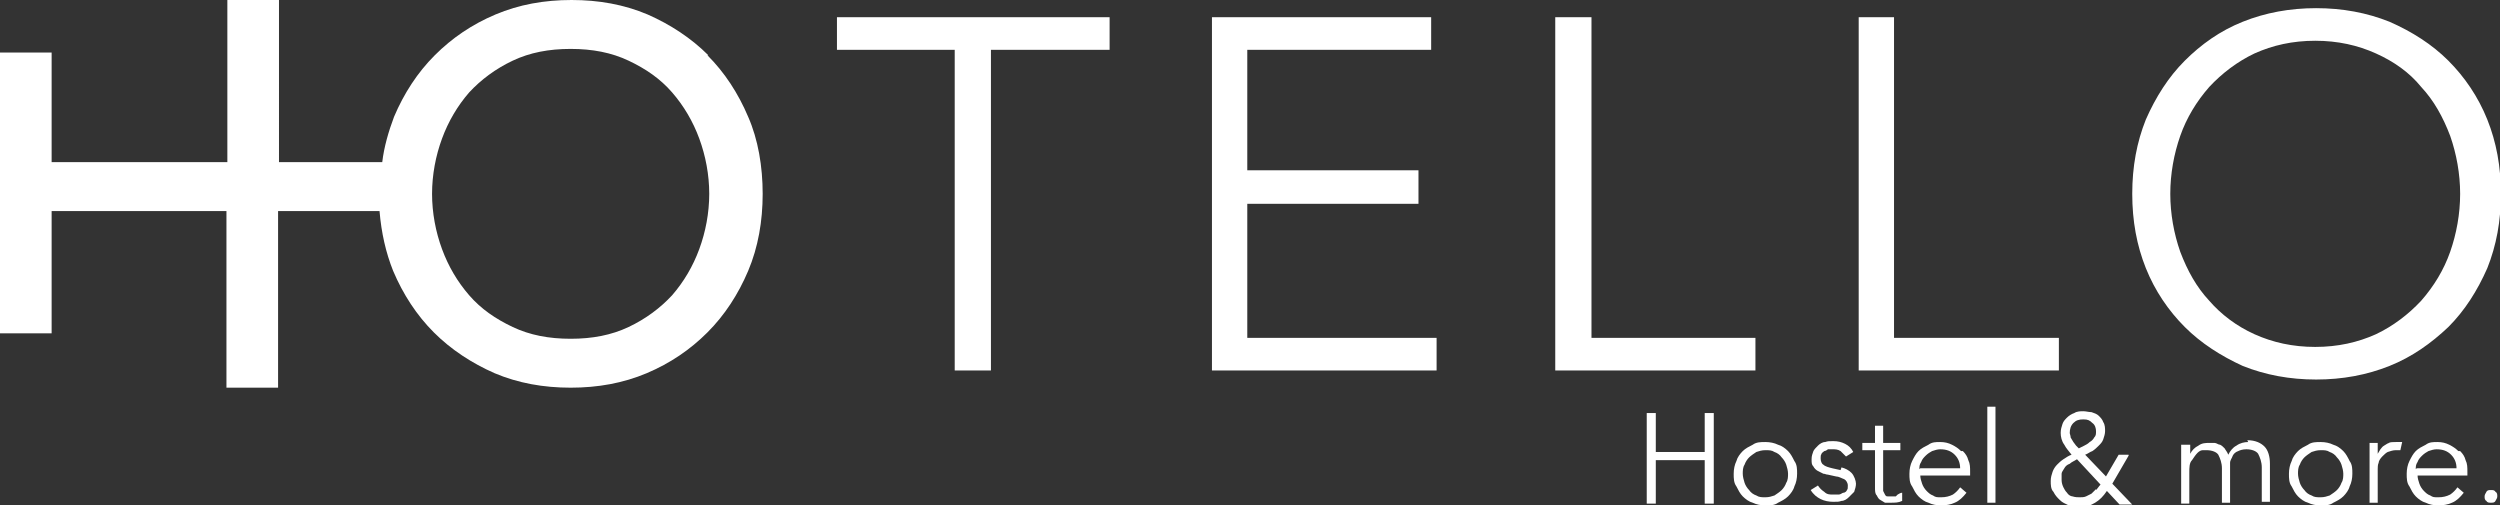
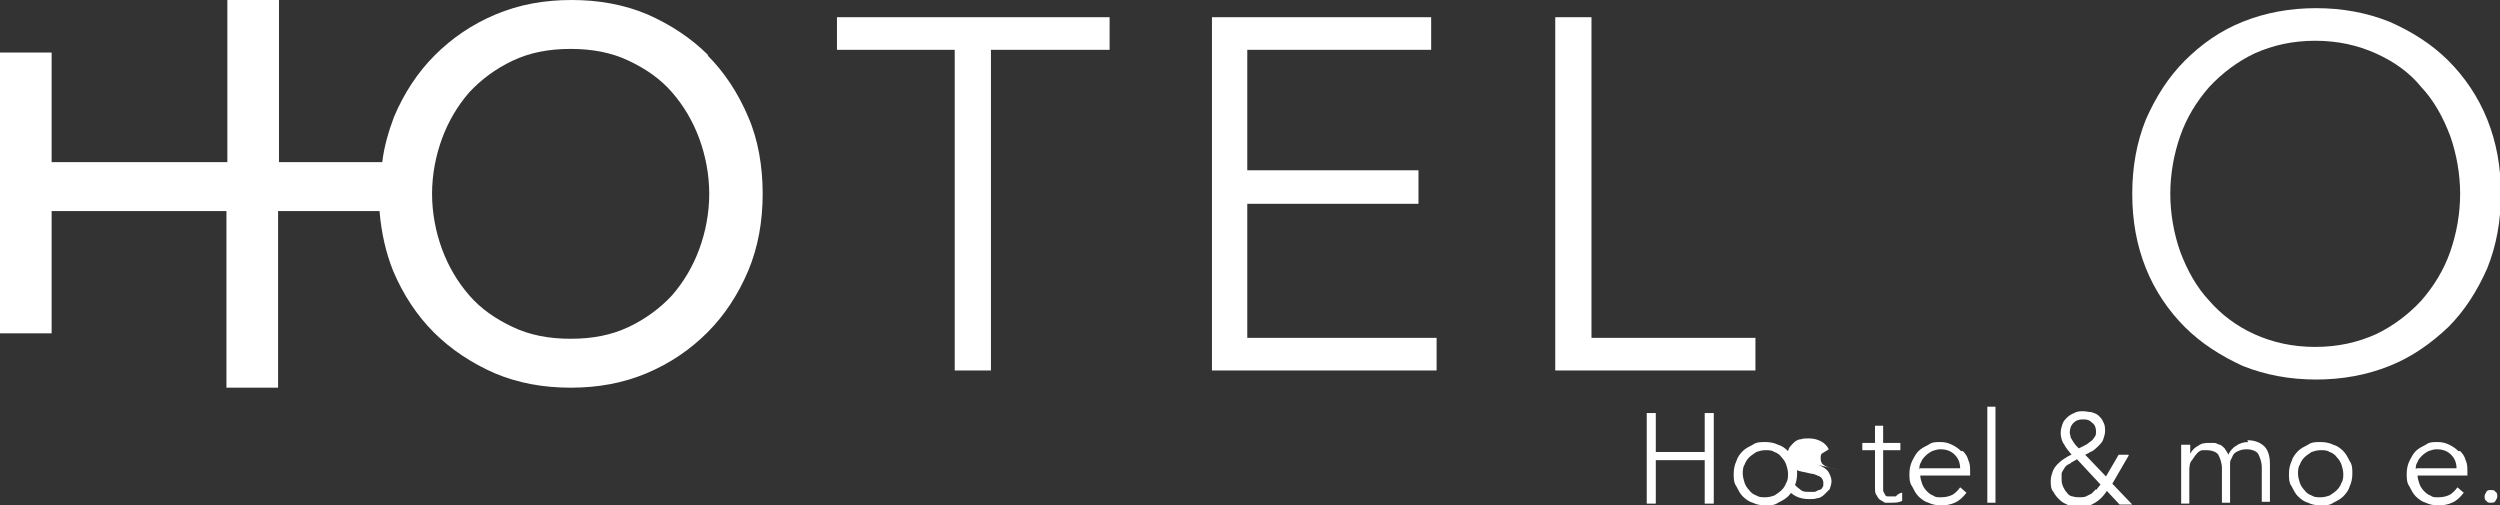
<svg xmlns="http://www.w3.org/2000/svg" id="Livello_1" version="1.1" viewBox="0 0 276 55.8">
  <rect x="0" y="0" width="276" height="55.8" fill="#333333" stroke="none" />
  <defs>
    <style>
      .st0 {
        fill: #fff;
      }
    </style>
  </defs>
  <path class="st0" d="M78.2,6.1c-1.9-1.9-4.2-3.4-6.7-4.5-2.6-1.1-5.4-1.6-8.4-1.6s-5.8.5-8.4,1.6c-2.6,1.1-4.8,2.6-6.7,4.5s-3.4,4.2-4.5,6.8c-.6,1.6-1.1,3.3-1.3,5h-11.4V0h-5.7v17.9H5.7V5.8H0v31h5.7v-13.5h19.3v19.5h5.7v-19.5h11.2c.2,2.4.7,4.6,1.5,6.6,1.1,2.6,2.6,4.9,4.5,6.8,1.9,1.9,4.2,3.4,6.7,4.5,2.6,1.1,5.4,1.6,8.4,1.6s5.8-.5,8.4-1.6c2.6-1.1,4.8-2.6,6.7-4.5,1.9-1.9,3.4-4.2,4.5-6.8,1.1-2.6,1.6-5.5,1.6-8.5s-.5-6-1.6-8.5c-1.1-2.6-2.6-4.9-4.5-6.8ZM77.2,27.5c-.7,1.9-1.7,3.6-3,5.1-1.3,1.4-2.9,2.6-4.8,3.5-1.9.9-4,1.3-6.4,1.3s-4.5-.4-6.4-1.3c-1.9-.9-3.5-2-4.8-3.5-1.3-1.5-2.3-3.2-3-5.1-.7-1.9-1.1-4-1.1-6.1s.4-4.2,1.1-6.1c.7-1.9,1.7-3.6,3-5.1,1.3-1.4,2.9-2.6,4.8-3.5,1.9-.9,4-1.3,6.4-1.3s4.5.4,6.4,1.3c1.9.9,3.5,2,4.8,3.5,1.3,1.5,2.3,3.2,3,5.1.7,1.9,1.1,4,1.1,6.1s-.4,4.2-1.1,6.1Z" />
  <polygon class="st0" points="92.4 5.5 105.4 5.5 105.4 40.9 109.4 40.9 109.4 5.5 122.5 5.5 122.5 1.9 92.4 1.9 92.4 5.5" />
  <polygon class="st0" points="137.7 22.5 156.6 22.5 156.6 18.8 137.7 18.8 137.7 5.5 158 5.5 158 1.9 133.8 1.9 133.8 40.9 158.6 40.9 158.6 37.3 137.7 37.3 137.7 22.5" />
  <polygon class="st0" points="193.8 37.3 175.7 37.3 175.7 1.9 171.7 1.9 171.7 40.9 193.8 40.9 193.8 37.3" />
-   <polygon class="st0" points="227.3 37.3 209.1 37.3 209.1 1.9 205.2 1.9 205.2 40.9 227.3 40.9 227.3 37.3" />
  <path class="st0" d="M247.6,40.4c2.5,1,5.2,1.5,8.1,1.5s5.6-.5,8.1-1.5c2.5-1,4.6-2.5,6.5-4.3,1.8-1.8,3.2-4,4.3-6.5,1-2.5,1.5-5.2,1.5-8.2s-.5-5.7-1.5-8.2c-1-2.5-2.5-4.7-4.3-6.5-1.8-1.8-4-3.2-6.5-4.3-2.5-1-5.2-1.5-8.1-1.5s-5.6.5-8.1,1.5c-2.5,1-4.6,2.5-6.4,4.3-1.8,1.8-3.2,4-4.3,6.5-1,2.5-1.5,5.2-1.5,8.2s.5,5.7,1.5,8.2c1,2.5,2.5,4.7,4.3,6.5,1.8,1.8,4,3.2,6.4,4.3ZM239.6,21.4c0-2.2.4-4.4,1.1-6.4.7-2,1.8-3.8,3.2-5.4,1.4-1.5,3.1-2.8,5-3.7,2-.9,4.2-1.4,6.7-1.4s4.7.5,6.7,1.4c2,.9,3.7,2.1,5,3.7,1.4,1.5,2.4,3.3,3.2,5.4.7,2,1.1,4.2,1.1,6.4s-.4,4.4-1.1,6.4c-.7,2-1.8,3.8-3.2,5.4-1.4,1.5-3.1,2.8-5,3.7-2,.9-4.2,1.4-6.7,1.4s-4.7-.5-6.7-1.4c-2-.9-3.7-2.2-5-3.7-1.4-1.5-2.4-3.3-3.2-5.4-.7-2-1.1-4.2-1.1-6.4Z" />
  <polygon class="st0" points="188.2 49.9 182.8 49.9 182.8 45.6 181.8 45.6 181.8 55.6 182.8 55.6 182.8 50.8 188.2 50.8 188.2 55.6 189.2 55.6 189.2 45.6 188.2 45.6 188.2 49.9" />
  <path class="st0" d="M197.4,49.8c-.3-.3-.7-.6-1.1-.7-.4-.2-.9-.3-1.4-.3s-1,0-1.4.3c-.4.2-.8.4-1.1.7-.3.3-.6.7-.7,1.1-.2.4-.3.9-.3,1.4s0,1,.3,1.4c.2.4.4.8.7,1.1.3.3.7.6,1.1.7.4.2.9.3,1.4.3s1,0,1.4-.3c.4-.2.8-.4,1.1-.7.3-.3.6-.7.7-1.1.2-.4.3-.9.3-1.4s0-1-.3-1.4c-.2-.4-.4-.8-.7-1.1ZM197.2,53.3c-.1.3-.3.6-.5.8-.2.2-.5.4-.8.6-.3.1-.6.2-1,.2s-.7,0-1-.2c-.3-.1-.6-.3-.8-.6-.2-.2-.4-.5-.5-.8-.1-.3-.2-.7-.2-1s0-.7.2-1c.1-.3.3-.6.5-.8.2-.2.5-.4.8-.6.3-.1.6-.2,1-.2s.7,0,1,.2c.3.1.6.3.8.6.2.2.4.5.5.8.1.3.2.7.2,1s0,.7-.2,1Z" />
-   <path class="st0" d="M203.2,51.9l-.9-.2c-.4-.1-.8-.2-1-.4-.2-.1-.3-.4-.3-.7s0-.3.1-.5c0-.1.2-.2.3-.3.1,0,.3-.1.4-.2.2,0,.3,0,.5,0,.3,0,.6,0,.9.2.2.2.4.4.6.6l.8-.5c-.2-.4-.5-.7-.9-.9-.4-.2-.8-.3-1.3-.3s-.6,0-.9.1c-.3,0-.6.2-.8.4-.2.2-.4.4-.5.6-.1.3-.2.5-.2.9s0,.6.2.8c.1.2.3.4.5.5.2.1.4.2.6.3.2,0,.3.1.5.1l.9.2c.3,0,.6.2.9.3.2.1.4.4.4.7s0,.4-.1.5c0,.1-.2.3-.4.3-.1,0-.3.2-.5.2-.2,0-.4,0-.6,0-.4,0-.7,0-1-.3-.3-.2-.5-.4-.7-.7l-.8.5c.3.5.7.8,1.1,1,.4.2.9.3,1.4.3s.6,0,.9-.1c.3,0,.6-.2.8-.4.2-.2.4-.4.6-.6.1-.3.2-.6.2-.9s-.2-.9-.5-1.2c-.3-.3-.7-.5-1.1-.6Z" />
+   <path class="st0" d="M203.2,51.9l-.9-.2c-.4-.1-.8-.2-1-.4-.2-.1-.3-.4-.3-.7s0-.3.1-.5l.8-.5c-.2-.4-.5-.7-.9-.9-.4-.2-.8-.3-1.3-.3s-.6,0-.9.1c-.3,0-.6.2-.8.4-.2.2-.4.4-.5.6-.1.3-.2.5-.2.9s0,.6.2.8c.1.2.3.4.5.5.2.1.4.2.6.3.2,0,.3.1.5.1l.9.2c.3,0,.6.2.9.3.2.1.4.4.4.7s0,.4-.1.5c0,.1-.2.3-.4.3-.1,0-.3.2-.5.2-.2,0-.4,0-.6,0-.4,0-.7,0-1-.3-.3-.2-.5-.4-.7-.7l-.8.5c.3.5.7.8,1.1,1,.4.2.9.3,1.4.3s.6,0,.9-.1c.3,0,.6-.2.8-.4.2-.2.4-.4.6-.6.1-.3.2-.6.2-.9s-.2-.9-.5-1.2c-.3-.3-.7-.5-1.1-.6Z" />
  <path class="st0" d="M209.3,54.8c-.2,0-.3,0-.5,0s-.3,0-.4,0c-.1,0-.2,0-.3-.2,0,0-.1-.2-.2-.4,0-.2,0-.4,0-.6v-3.9h1.9v-.8h-1.9v-1.9h-.9v1.9h-1.4v.8h1.4v4.1c0,.4,0,.7.2.9.1.2.2.4.4.5.2.1.3.2.5.3.2,0,.4,0,.6,0,.5,0,.9,0,1.3-.2v-.9c-.2,0-.3.1-.5.2Z" />
  <path class="st0" d="M216.5,49.8c-.3-.3-.6-.5-1-.7-.4-.2-.8-.3-1.3-.3s-.9,0-1.3.3c-.4.2-.8.4-1.1.7-.3.3-.5.7-.7,1.1-.2.4-.3.9-.3,1.4s0,1,.3,1.4c.2.4.4.8.7,1.1.3.3.7.6,1.1.7.4.2.9.3,1.4.3s1.1-.1,1.5-.3c.5-.2.9-.6,1.3-1.1l-.7-.6c-.2.3-.5.6-.8.8-.4.2-.8.3-1.3.3s-.6,0-.9-.2c-.3-.1-.5-.3-.7-.5-.2-.2-.4-.5-.5-.8-.1-.3-.2-.6-.2-.9h5.5v-.4c0-.5,0-.9-.2-1.3-.1-.4-.3-.7-.6-1ZM211.9,51.8c0-.3,0-.5.2-.8.1-.3.3-.5.5-.7.2-.2.5-.4.7-.5.3-.1.6-.2.9-.2.7,0,1.2.2,1.6.6.4.4.6.9.6,1.5h-4.4Z" />
  <rect class="st0" x="219.4" y="44.9" width=".9" height="10.6" />
  <path class="st0" d="M235,50.2h-1.1l-1.4,2.4-2.3-2.4c.3-.1.5-.3.8-.4.3-.2.5-.4.7-.6.2-.2.4-.4.5-.7.1-.3.2-.6.2-.9s0-.7-.2-1c-.1-.3-.3-.5-.5-.7s-.5-.3-.8-.4c-.3,0-.6-.1-.9-.1s-.7,0-1,.2c-.3.1-.6.3-.8.5-.2.2-.4.4-.5.7-.1.3-.2.6-.2,1s.1.9.4,1.3c.2.4.5.7.8,1.1-.3.1-.6.3-.9.5-.3.2-.5.4-.7.6s-.4.5-.5.8c-.1.3-.2.6-.2,1s0,.9.3,1.2c.2.4.4.6.7.9s.6.4,1,.6c.4.1.8.2,1.2.2.7,0,1.2-.2,1.7-.5.5-.3.9-.7,1.3-1.3l1.4,1.5h1.4l-2.2-2.3,1.8-3.1ZM228.6,48.3c0-.2-.1-.4-.1-.5,0-.4.1-.8.4-1.1.3-.3.6-.4,1.1-.4s.7.1,1,.4c.3.2.4.6.4.9s0,.5-.2.7c-.1.2-.3.4-.5.5-.2.2-.4.3-.6.4-.2.1-.4.2-.6.3,0,0-.2-.2-.3-.3-.1-.1-.2-.3-.3-.4-.1-.2-.2-.3-.3-.5ZM231.4,54c-.2.2-.3.3-.5.5-.2.1-.4.2-.6.3s-.5.1-.7.1-.5,0-.8-.1c-.2,0-.5-.2-.6-.4-.2-.2-.3-.4-.4-.6-.1-.2-.2-.5-.2-.8s0-.5,0-.7c0-.2.2-.4.3-.6.1-.2.3-.4.6-.5.2-.2.5-.3.8-.5l2.6,2.8c-.2.2-.3.4-.5.6Z" />
  <path class="st0" d="M248.2,48.8c-.4,0-.9.1-1.3.4-.4.2-.7.6-.9,1-.1-.3-.3-.5-.4-.7-.2-.2-.3-.3-.5-.4-.2,0-.4-.2-.6-.2-.2,0-.4,0-.6,0-.4,0-.8,0-1.2.3-.4.2-.7.5-.9.9h0v-1h-1c0,.2,0,.5,0,.7s0,.5,0,.7v5.1h.9v-3.4c0-.6,0-1.1.3-1.4.2-.3.4-.6.6-.8.2-.2.4-.3.6-.3.2,0,.3,0,.4,0,.6,0,1.1.2,1.3.5.2.4.4.9.4,1.5v3.8h.9v-3.5c0-.3,0-.6,0-.9,0-.3.2-.5.3-.8.1-.2.3-.4.6-.5.2-.1.5-.2.9-.2.6,0,1.1.2,1.3.5.2.4.4.9.4,1.5v3.8h.9v-4.2c0-.8-.2-1.5-.6-1.9-.4-.4-1-.7-1.9-.7Z" />
  <path class="st0" d="M258.7,49.8c-.3-.3-.7-.6-1.1-.7-.4-.2-.9-.3-1.4-.3s-1,0-1.4.3c-.4.2-.8.4-1.1.7-.3.3-.6.7-.7,1.1-.2.4-.3.9-.3,1.4s0,1,.3,1.4c.2.4.4.8.7,1.1.3.3.7.6,1.1.7.4.2.9.3,1.4.3s1,0,1.4-.3c.4-.2.8-.4,1.1-.7.3-.3.6-.7.7-1.1.2-.4.3-.9.3-1.4s0-1-.3-1.4c-.2-.4-.4-.8-.7-1.1ZM258.5,53.3c-.1.3-.3.6-.5.8-.2.2-.5.4-.8.6-.3.1-.6.2-1,.2s-.7,0-1-.2c-.3-.1-.6-.3-.8-.6-.2-.2-.4-.5-.5-.8-.1-.3-.2-.7-.2-1s0-.7.2-1c.1-.3.3-.6.5-.8.2-.2.5-.4.8-.6.3-.1.6-.2,1-.2s.7,0,1,.2c.3.1.6.3.8.6.2.2.4.5.5.8.1.3.2.7.2,1s0,.7-.2,1Z" />
-   <path class="st0" d="M263.8,48.9c-.2,0-.4.2-.6.3-.2.1-.3.3-.4.4-.1.2-.2.3-.3.5h0v-1.2h-.9c0,.5,0,.9,0,1.2s0,.6,0,.9v4.5h.9v-3.7c0-.2,0-.5.1-.7,0-.2.2-.5.4-.7s.4-.4.6-.5c.3-.1.6-.2.9-.2s.4,0,.5,0l.2-.9c-.2,0-.4,0-.7,0s-.6,0-.8.1Z" />
  <path class="st0" d="M271.4,49.8c-.3-.3-.6-.5-1-.7-.4-.2-.8-.3-1.3-.3s-.9,0-1.3.3c-.4.2-.8.4-1.1.7-.3.3-.5.7-.7,1.1-.2.4-.3.9-.3,1.4s0,1,.3,1.4c.2.4.4.8.7,1.1.3.3.7.6,1.1.7.4.2.9.3,1.4.3s1.1-.1,1.5-.3c.5-.2.9-.6,1.3-1.1l-.7-.6c-.2.3-.5.6-.8.8-.4.2-.8.3-1.3.3s-.6,0-.9-.2c-.3-.1-.5-.3-.7-.5-.2-.2-.4-.5-.5-.8-.1-.3-.2-.6-.2-.9h5.5v-.4c0-.5,0-.9-.2-1.3-.1-.4-.3-.7-.6-1ZM266.7,51.8c0-.3,0-.5.2-.8.1-.3.3-.5.5-.7.2-.2.5-.4.7-.5.3-.1.6-.2.9-.2.7,0,1.2.2,1.6.6.4.4.6.9.6,1.5h-4.4Z" />
  <path class="st0" d="M275,54.1c-.2,0-.4,0-.5.2-.1.2-.2.3-.2.5s0,.4.2.5c.1.2.3.2.5.2s.4,0,.5-.2c.1-.2.2-.3.2-.5s0-.4-.2-.5c-.1-.2-.3-.2-.5-.2Z" />
</svg>